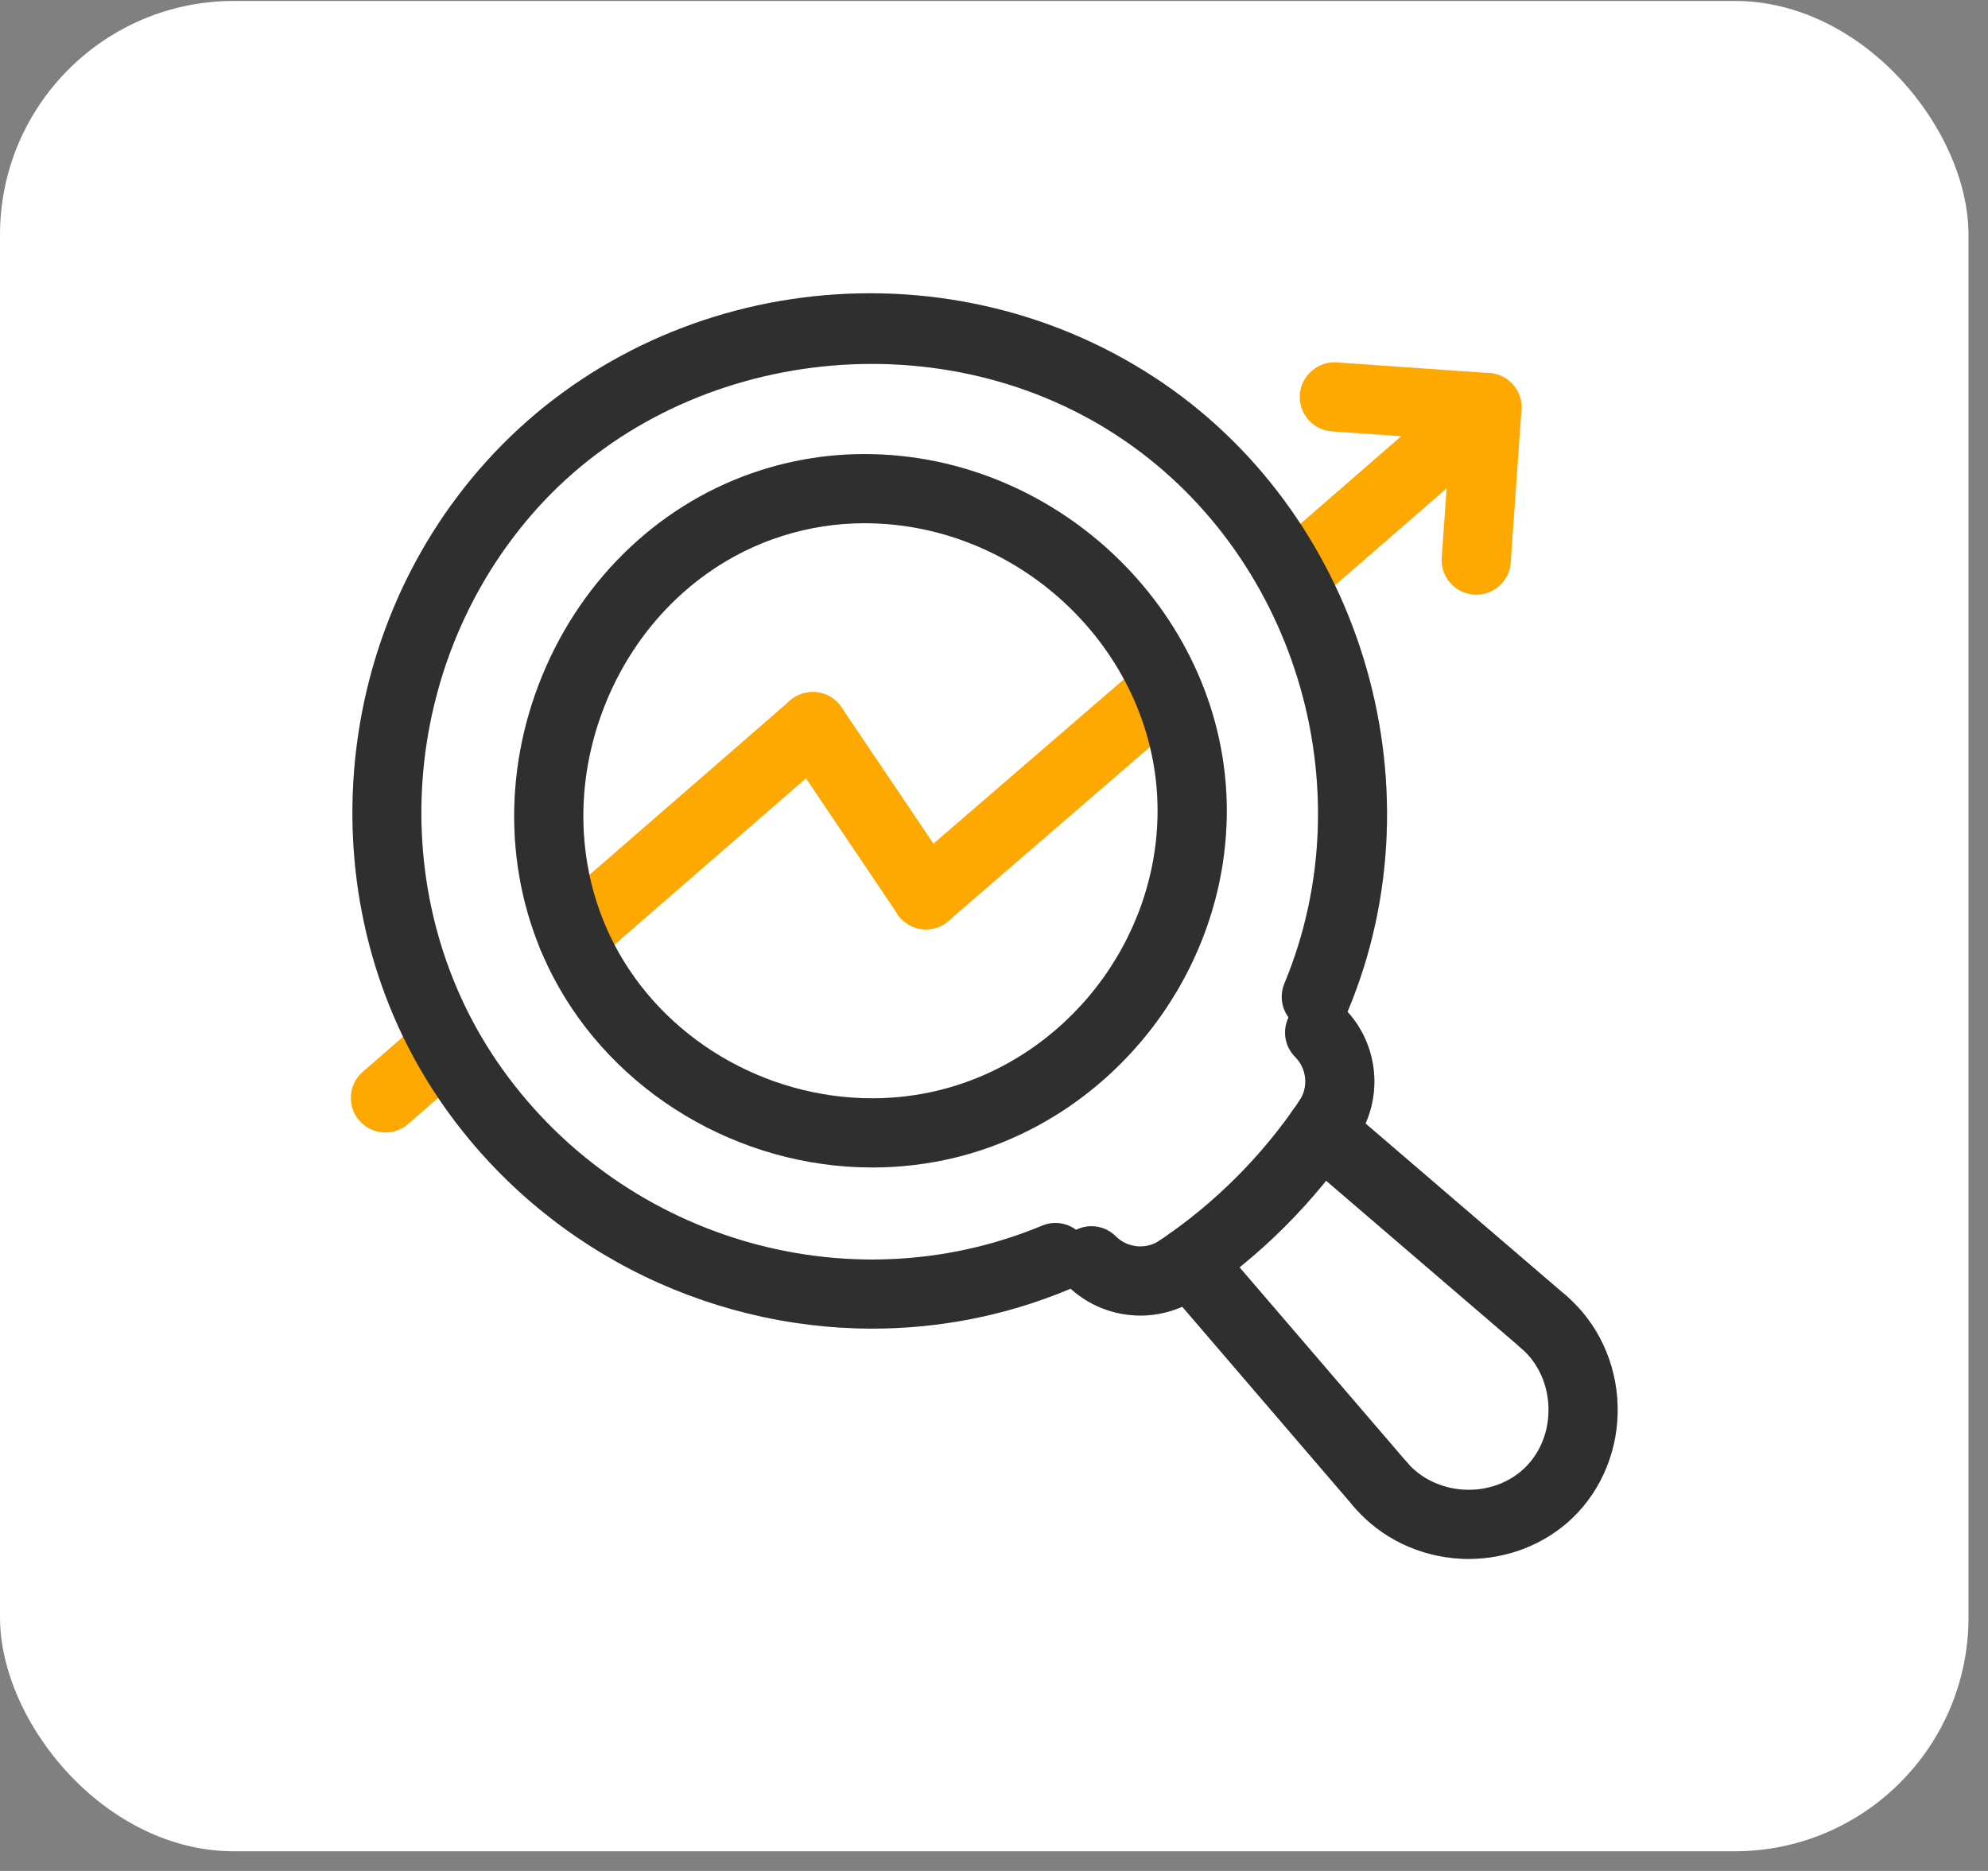
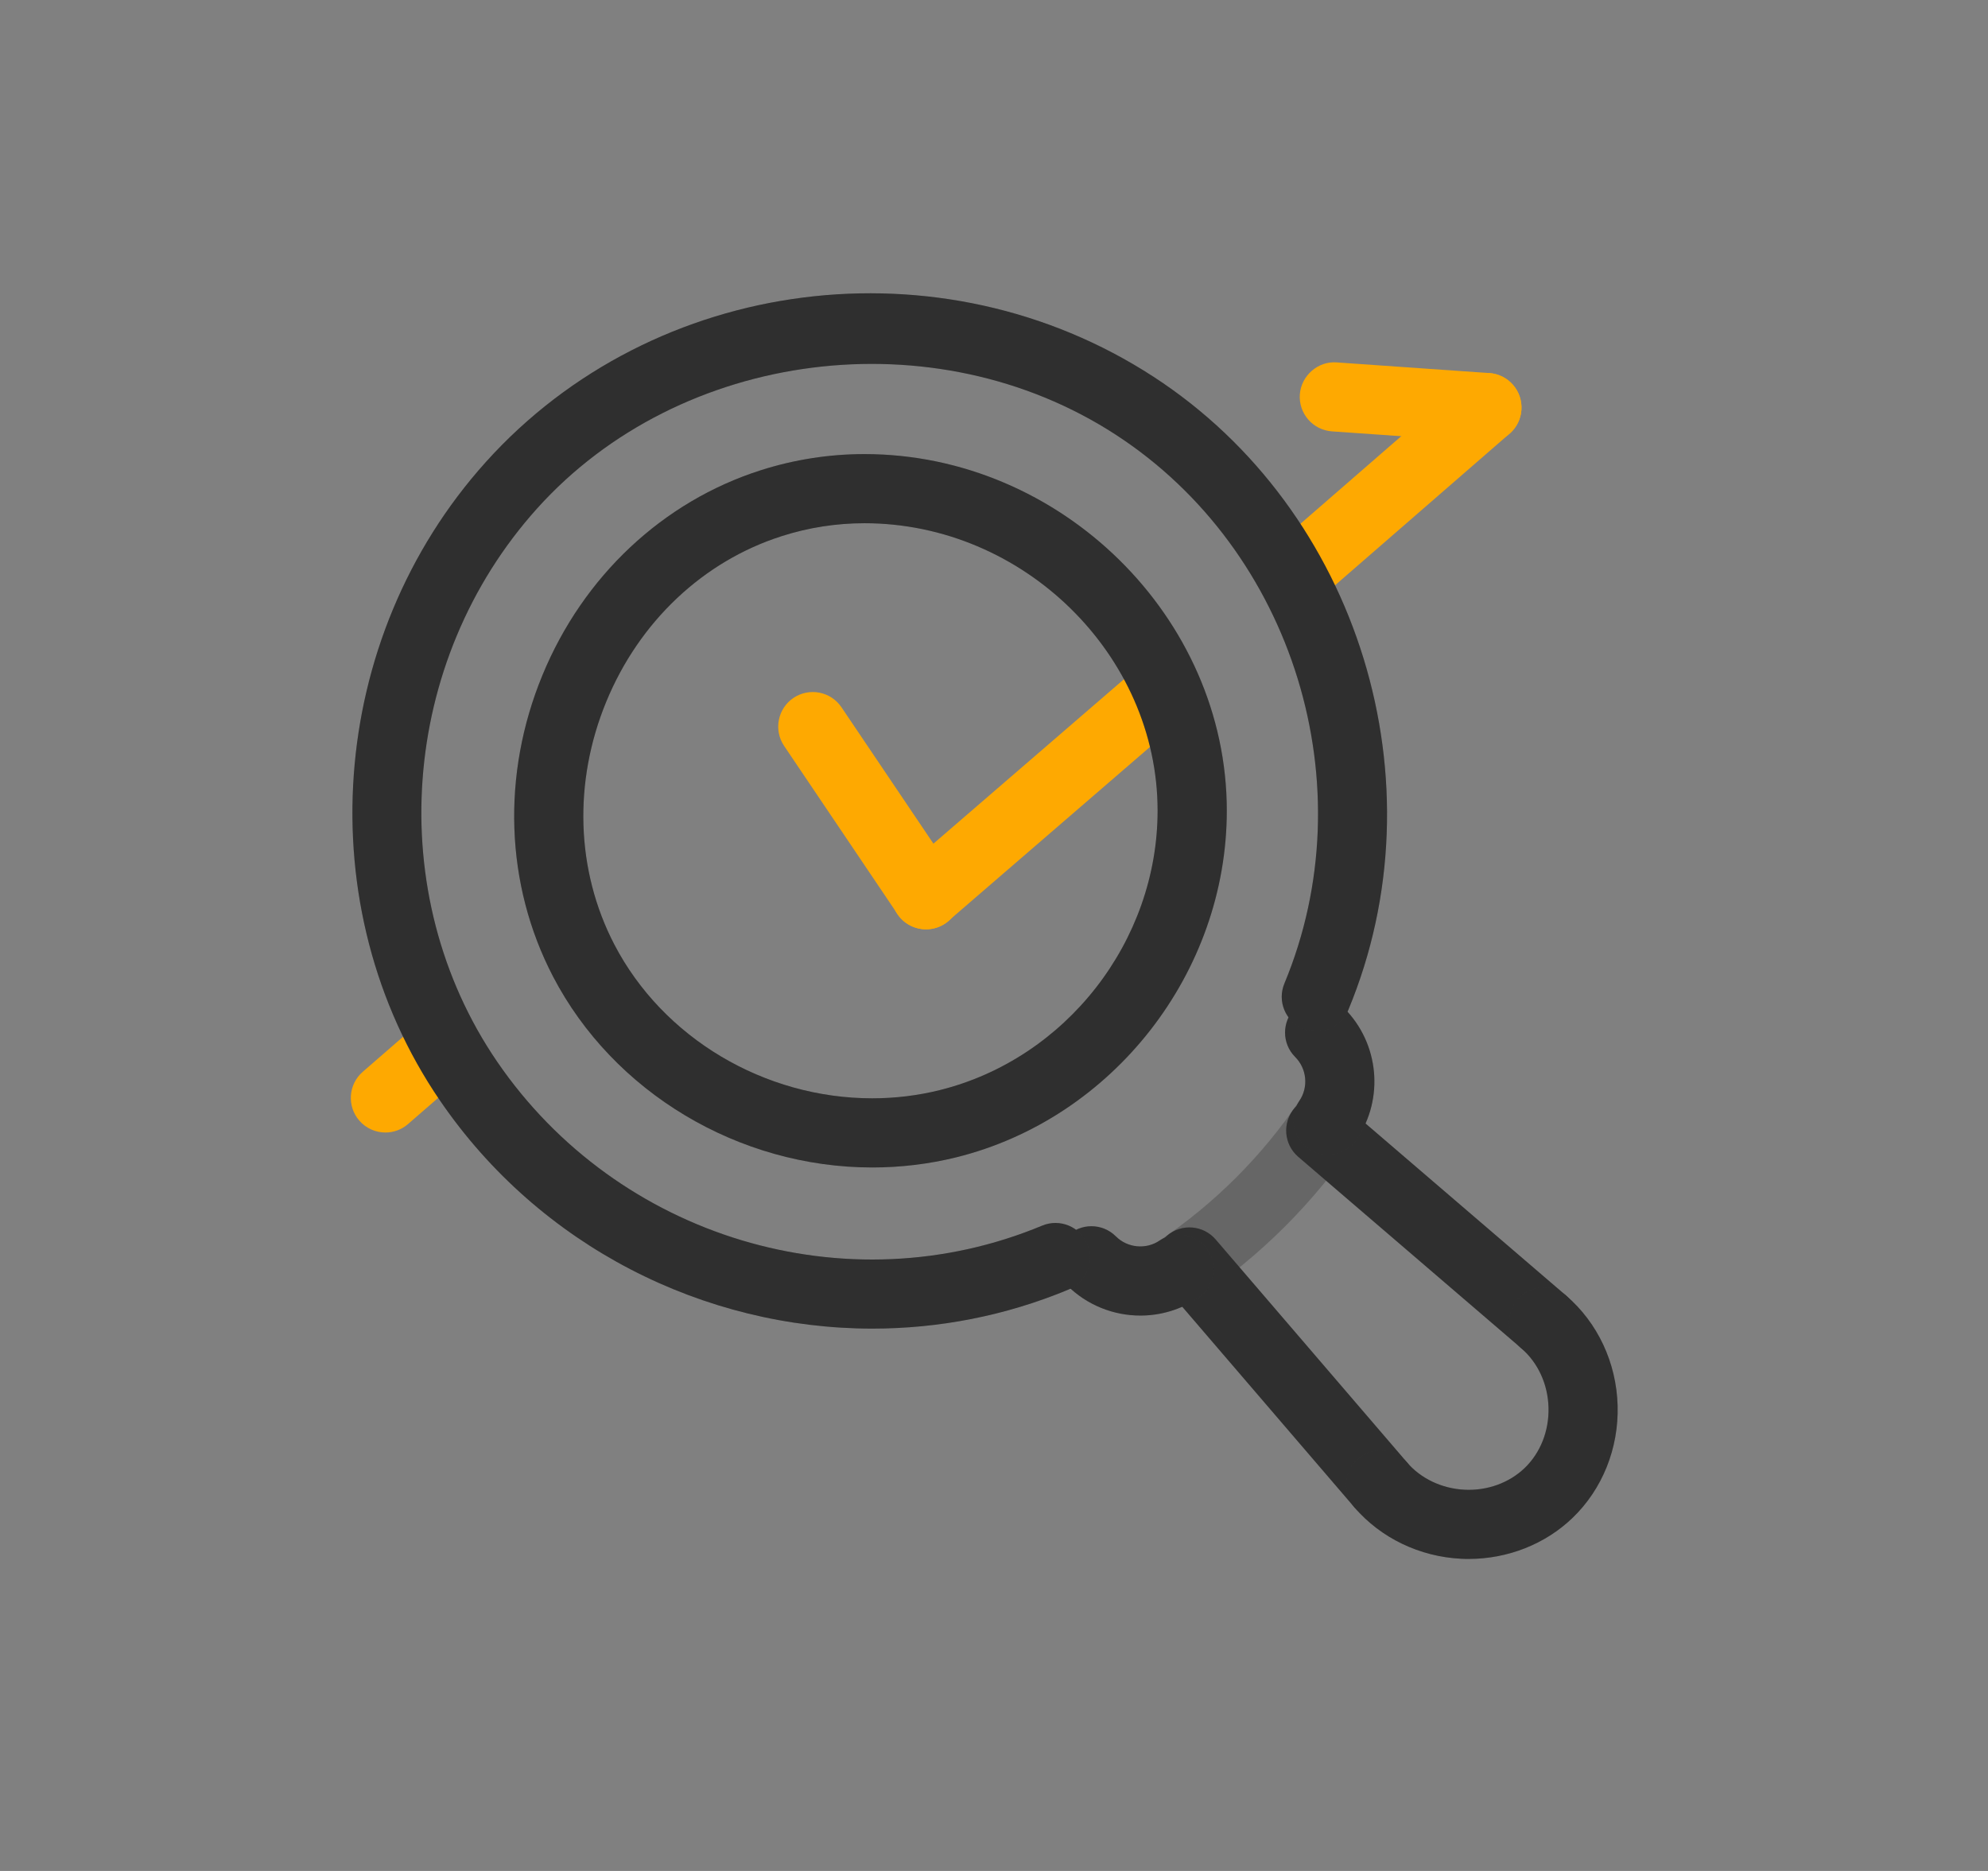
<svg xmlns="http://www.w3.org/2000/svg" width="68" height="64" viewBox="0 0 68 64" fill="none">
  <rect x="0" y="0" width="68" height="64" fill="#808080" stroke="none" />
-   <rect y="0.032" width="67.333" height="63.295" rx="8" fill="white" />
  <path d="M31.67 31.789C31.342 31.789 31.016 31.653 30.785 31.389C30.359 30.903 30.411 30.168 30.9 29.746L39.064 22.701C39.551 22.279 40.294 22.33 40.717 22.816C41.142 23.301 41.091 24.037 40.602 24.458L32.438 31.504C32.217 31.695 31.943 31.789 31.67 31.789Z" fill="#FEA901" />
  <path d="M44.224 20.89C43.893 20.89 43.564 20.752 43.331 20.483C42.902 19.99 42.954 19.243 43.448 18.815L50.084 13.049C50.576 12.62 51.325 12.673 51.752 13.165C52.181 13.658 52.129 14.406 51.635 14.834L44.999 20.6C44.776 20.795 44.499 20.89 44.224 20.89Z" fill="#FEA901" />
-   <path d="M50.496 20.343C50.468 20.343 50.44 20.343 50.412 20.34C49.76 20.295 49.269 19.729 49.315 19.078L49.682 13.858C49.728 13.206 50.294 12.709 50.945 12.762C51.596 12.807 52.087 13.373 52.041 14.024L51.675 19.244C51.631 19.866 51.112 20.343 50.496 20.343Z" fill="#FEA901" />
  <path d="M50.862 15.125C50.834 15.125 50.806 15.124 50.779 15.121L45.559 14.756C44.907 14.71 44.416 14.145 44.461 13.493C44.508 12.841 45.093 12.345 45.724 12.397L50.943 12.762C51.596 12.808 52.087 13.373 52.041 14.025C51.997 14.648 51.477 15.125 50.862 15.125Z" fill="#FEA901" />
  <path d="M31.68 31.79C31.301 31.79 30.927 31.607 30.699 31.268L26.821 25.516C26.456 24.974 26.6 24.239 27.14 23.874C27.683 23.51 28.417 23.652 28.783 24.194L32.66 29.945C33.026 30.487 32.882 31.222 32.341 31.587C32.138 31.724 31.908 31.79 31.68 31.79Z" fill="#FEA901" />
-   <path d="M19.568 33.194C19.236 33.194 18.908 33.056 18.674 32.787C18.245 32.294 18.297 31.547 18.791 31.118L27.026 23.962C27.518 23.533 28.267 23.587 28.694 24.079C29.123 24.572 29.071 25.319 28.577 25.747L20.342 32.904C20.119 33.098 19.842 33.194 19.568 33.194Z" fill="#FEA901" />
  <path d="M13.184 38.74C12.853 38.74 12.524 38.602 12.29 38.333C11.862 37.84 11.914 37.093 12.407 36.664L14.482 34.862C14.974 34.433 15.721 34.486 16.15 34.979C16.578 35.471 16.526 36.219 16.033 36.647L13.958 38.45C13.735 38.644 13.459 38.74 13.184 38.74Z" fill="#FEA901" />
-   <path d="M40.328 44.599C39.949 44.599 39.576 44.417 39.347 44.078C38.981 43.536 39.124 42.801 39.665 42.436C41.559 41.157 43.167 39.549 44.445 37.656C44.811 37.114 45.546 36.972 46.086 37.337C46.628 37.703 46.771 38.438 46.405 38.98C44.957 41.124 43.136 42.947 40.99 44.396C40.786 44.534 40.556 44.599 40.328 44.599Z" fill="#3B3B3B" />
  <path d="M40.328 44.599C39.949 44.599 39.576 44.417 39.347 44.078C38.981 43.536 39.124 42.801 39.665 42.436C41.559 41.157 43.167 39.549 44.445 37.656C44.811 37.114 45.546 36.972 46.086 37.337C46.628 37.703 46.771 38.438 46.405 38.98C44.957 41.124 43.136 42.947 40.99 44.396C40.786 44.534 40.556 44.599 40.328 44.599Z" fill="black" fill-opacity="0.2" />
  <path d="M52.802 46.402C52.53 46.402 52.256 46.308 52.033 46.116L44.407 39.572C43.911 39.146 43.854 38.4 44.279 37.904C44.705 37.41 45.452 37.352 45.947 37.778L53.573 44.322C54.069 44.748 54.125 45.493 53.7 45.989C53.467 46.262 53.136 46.402 52.802 46.402Z" fill="#3B3B3B" />
  <path d="M52.802 46.402C52.53 46.402 52.256 46.308 52.033 46.116L44.407 39.572C43.911 39.146 43.854 38.4 44.279 37.904C44.705 37.41 45.452 37.352 45.947 37.778L53.573 44.322C54.069 44.748 54.125 45.493 53.7 45.989C53.467 46.262 53.136 46.402 52.802 46.402Z" fill="black" fill-opacity="0.2" />
  <path d="M47.23 51.977C46.897 51.977 46.565 51.838 46.331 51.565L39.787 43.94C39.362 43.444 39.419 42.697 39.915 42.272C40.41 41.845 41.158 41.904 41.582 42.399L48.127 50.024C48.551 50.52 48.495 51.267 47.999 51.692C47.776 51.883 47.502 51.977 47.23 51.977Z" fill="#3B3B3B" />
  <path d="M47.23 51.977C46.897 51.977 46.565 51.838 46.331 51.565L39.787 43.94C39.362 43.444 39.419 42.697 39.915 42.272C40.41 41.845 41.158 41.904 41.582 42.399L48.127 50.024C48.551 50.52 48.495 51.267 47.999 51.692C47.776 51.883 47.502 51.977 47.23 51.977Z" fill="black" fill-opacity="0.2" />
  <path d="M39.008 45.002C38.09 45.002 37.181 44.649 36.495 43.964C36.033 43.503 36.033 42.753 36.495 42.292C36.958 41.83 37.706 41.83 38.168 42.292C38.567 42.69 39.198 42.751 39.666 42.435C40.206 42.071 40.943 42.212 41.307 42.754C41.673 43.296 41.53 44.031 40.989 44.397C40.387 44.802 39.695 45.002 39.008 45.002Z" fill="#3B3B3B" />
  <path d="M39.008 45.002C38.09 45.002 37.181 44.649 36.495 43.964C36.033 43.503 36.033 42.753 36.495 42.292C36.958 41.83 37.706 41.83 38.168 42.292C38.567 42.69 39.198 42.751 39.666 42.435C40.206 42.071 40.943 42.212 41.307 42.754C41.673 43.296 41.53 44.031 40.989 44.397C40.387 44.802 39.695 45.002 39.008 45.002Z" fill="black" fill-opacity="0.2" />
  <path d="M45.425 39.501C45.197 39.501 44.967 39.435 44.764 39.298C44.222 38.933 44.08 38.197 44.446 37.656C44.762 37.187 44.701 36.557 44.302 36.157C43.84 35.695 43.84 34.946 44.302 34.484C44.764 34.023 45.512 34.023 45.974 34.484C47.173 35.684 47.355 37.574 46.406 38.979C46.177 39.318 45.804 39.501 45.425 39.501Z" fill="#3B3B3B" />
  <path d="M45.425 39.501C45.197 39.501 44.967 39.435 44.764 39.298C44.222 38.933 44.08 38.197 44.446 37.656C44.762 37.187 44.701 36.557 44.302 36.157C43.84 35.695 43.84 34.946 44.302 34.484C44.764 34.023 45.512 34.023 45.974 34.484C47.173 35.684 47.355 37.574 46.406 38.979C46.177 39.318 45.804 39.501 45.425 39.501Z" fill="black" fill-opacity="0.2" />
  <path d="M50.237 53.327C50.153 53.327 50.067 53.326 49.982 53.321C48.561 53.252 47.23 52.612 46.331 51.565C45.906 51.069 45.963 50.322 46.459 49.898C46.954 49.473 47.701 49.53 48.126 50.025C48.603 50.581 49.322 50.921 50.096 50.959C50.868 50.998 51.621 50.726 52.151 50.217C52.692 49.697 52.989 48.943 52.967 48.146C52.946 47.348 52.605 46.608 52.032 46.118C51.537 45.692 51.48 44.945 51.906 44.45C52.33 43.955 53.078 43.898 53.574 44.323C54.65 45.248 55.291 46.617 55.331 48.081C55.372 49.543 54.809 50.943 53.788 51.924C52.853 52.823 51.569 53.327 50.237 53.327Z" fill="#3B3B3B" />
  <path d="M50.237 53.327C50.153 53.327 50.067 53.326 49.982 53.321C48.561 53.252 47.23 52.612 46.331 51.565C45.906 51.069 45.963 50.322 46.459 49.898C46.954 49.473 47.701 49.53 48.126 50.025C48.603 50.581 49.322 50.921 50.096 50.959C50.868 50.998 51.621 50.726 52.151 50.217C52.692 49.697 52.989 48.943 52.967 48.146C52.946 47.348 52.605 46.608 52.032 46.118C51.537 45.692 51.48 44.945 51.906 44.45C52.33 43.955 53.078 43.898 53.574 44.323C54.65 45.248 55.291 46.617 55.331 48.081C55.372 49.543 54.809 50.943 53.788 51.924C52.853 52.823 51.569 53.327 50.237 53.327Z" fill="black" fill-opacity="0.2" />
  <path d="M29.84 39.936C25.267 39.936 20.978 37.369 18.913 33.397C17.28 30.254 17.15 26.499 18.555 23.094C19.951 19.709 22.674 17.154 26.023 16.085C27.172 15.719 28.365 15.533 29.57 15.533C36.287 15.533 41.963 21.119 41.963 27.731C41.963 33.272 38.071 38.259 32.709 39.589C31.776 39.819 30.81 39.936 29.84 39.936ZM29.569 17.898C28.608 17.898 27.657 18.046 26.741 18.339C24.058 19.195 21.87 21.257 20.74 23.996C19.602 26.755 19.702 29.783 21.012 32.306C22.674 35.504 26.14 37.57 29.839 37.57C30.618 37.57 31.392 37.476 32.138 37.291C36.46 36.22 39.596 32.199 39.596 27.73C39.596 22.401 35.004 17.898 29.569 17.898Z" fill="#3B3B3B" />
  <path d="M29.84 39.936C25.267 39.936 20.978 37.369 18.913 33.397C17.28 30.254 17.15 26.499 18.555 23.094C19.951 19.709 22.674 17.154 26.023 16.085C27.172 15.719 28.365 15.533 29.57 15.533C36.287 15.533 41.963 21.119 41.963 27.731C41.963 33.272 38.071 38.259 32.709 39.589C31.776 39.819 30.81 39.936 29.84 39.936ZM29.569 17.898C28.608 17.898 27.657 18.046 26.741 18.339C24.058 19.195 21.87 21.257 20.74 23.996C19.602 26.755 19.702 29.783 21.012 32.306C22.674 35.504 26.14 37.57 29.839 37.57C30.618 37.57 31.392 37.476 32.138 37.291C36.46 36.22 39.596 32.199 39.596 27.73C39.596 22.401 35.004 17.898 29.569 17.898Z" fill="black" fill-opacity="0.2" />
  <path d="M29.84 45.448C24.086 45.448 18.463 42.64 15.051 37.648C10.527 31.027 11.186 21.841 16.618 15.805C22.369 9.415 32.19 8.162 39.458 12.889C46.492 17.462 49.355 26.776 46.117 34.552C45.866 35.154 45.177 35.442 44.571 35.189C43.967 34.938 43.682 34.245 43.933 33.643C46.739 26.904 44.26 18.834 38.168 14.872C31.967 10.84 23.273 11.946 18.376 17.388C13.663 22.623 13.087 30.583 17.003 36.314C21.126 42.346 28.966 44.708 35.648 41.925C36.252 41.674 36.944 41.96 37.195 42.562C37.445 43.166 37.161 43.858 36.557 44.109C34.384 45.015 32.102 45.448 29.84 45.448Z" fill="#3B3B3B" />
  <path d="M29.84 45.448C24.086 45.448 18.463 42.64 15.051 37.648C10.527 31.027 11.186 21.841 16.618 15.805C22.369 9.415 32.19 8.162 39.458 12.889C46.492 17.462 49.355 26.776 46.117 34.552C45.866 35.154 45.177 35.442 44.571 35.189C43.967 34.938 43.682 34.245 43.933 33.643C46.739 26.904 44.26 18.834 38.168 14.872C31.967 10.84 23.273 11.946 18.376 17.388C13.663 22.623 13.087 30.583 17.003 36.314C21.126 42.346 28.966 44.708 35.648 41.925C36.252 41.674 36.944 41.96 37.195 42.562C37.445 43.166 37.161 43.858 36.557 44.109C34.384 45.015 32.102 45.448 29.84 45.448Z" fill="black" fill-opacity="0.2" />
</svg>